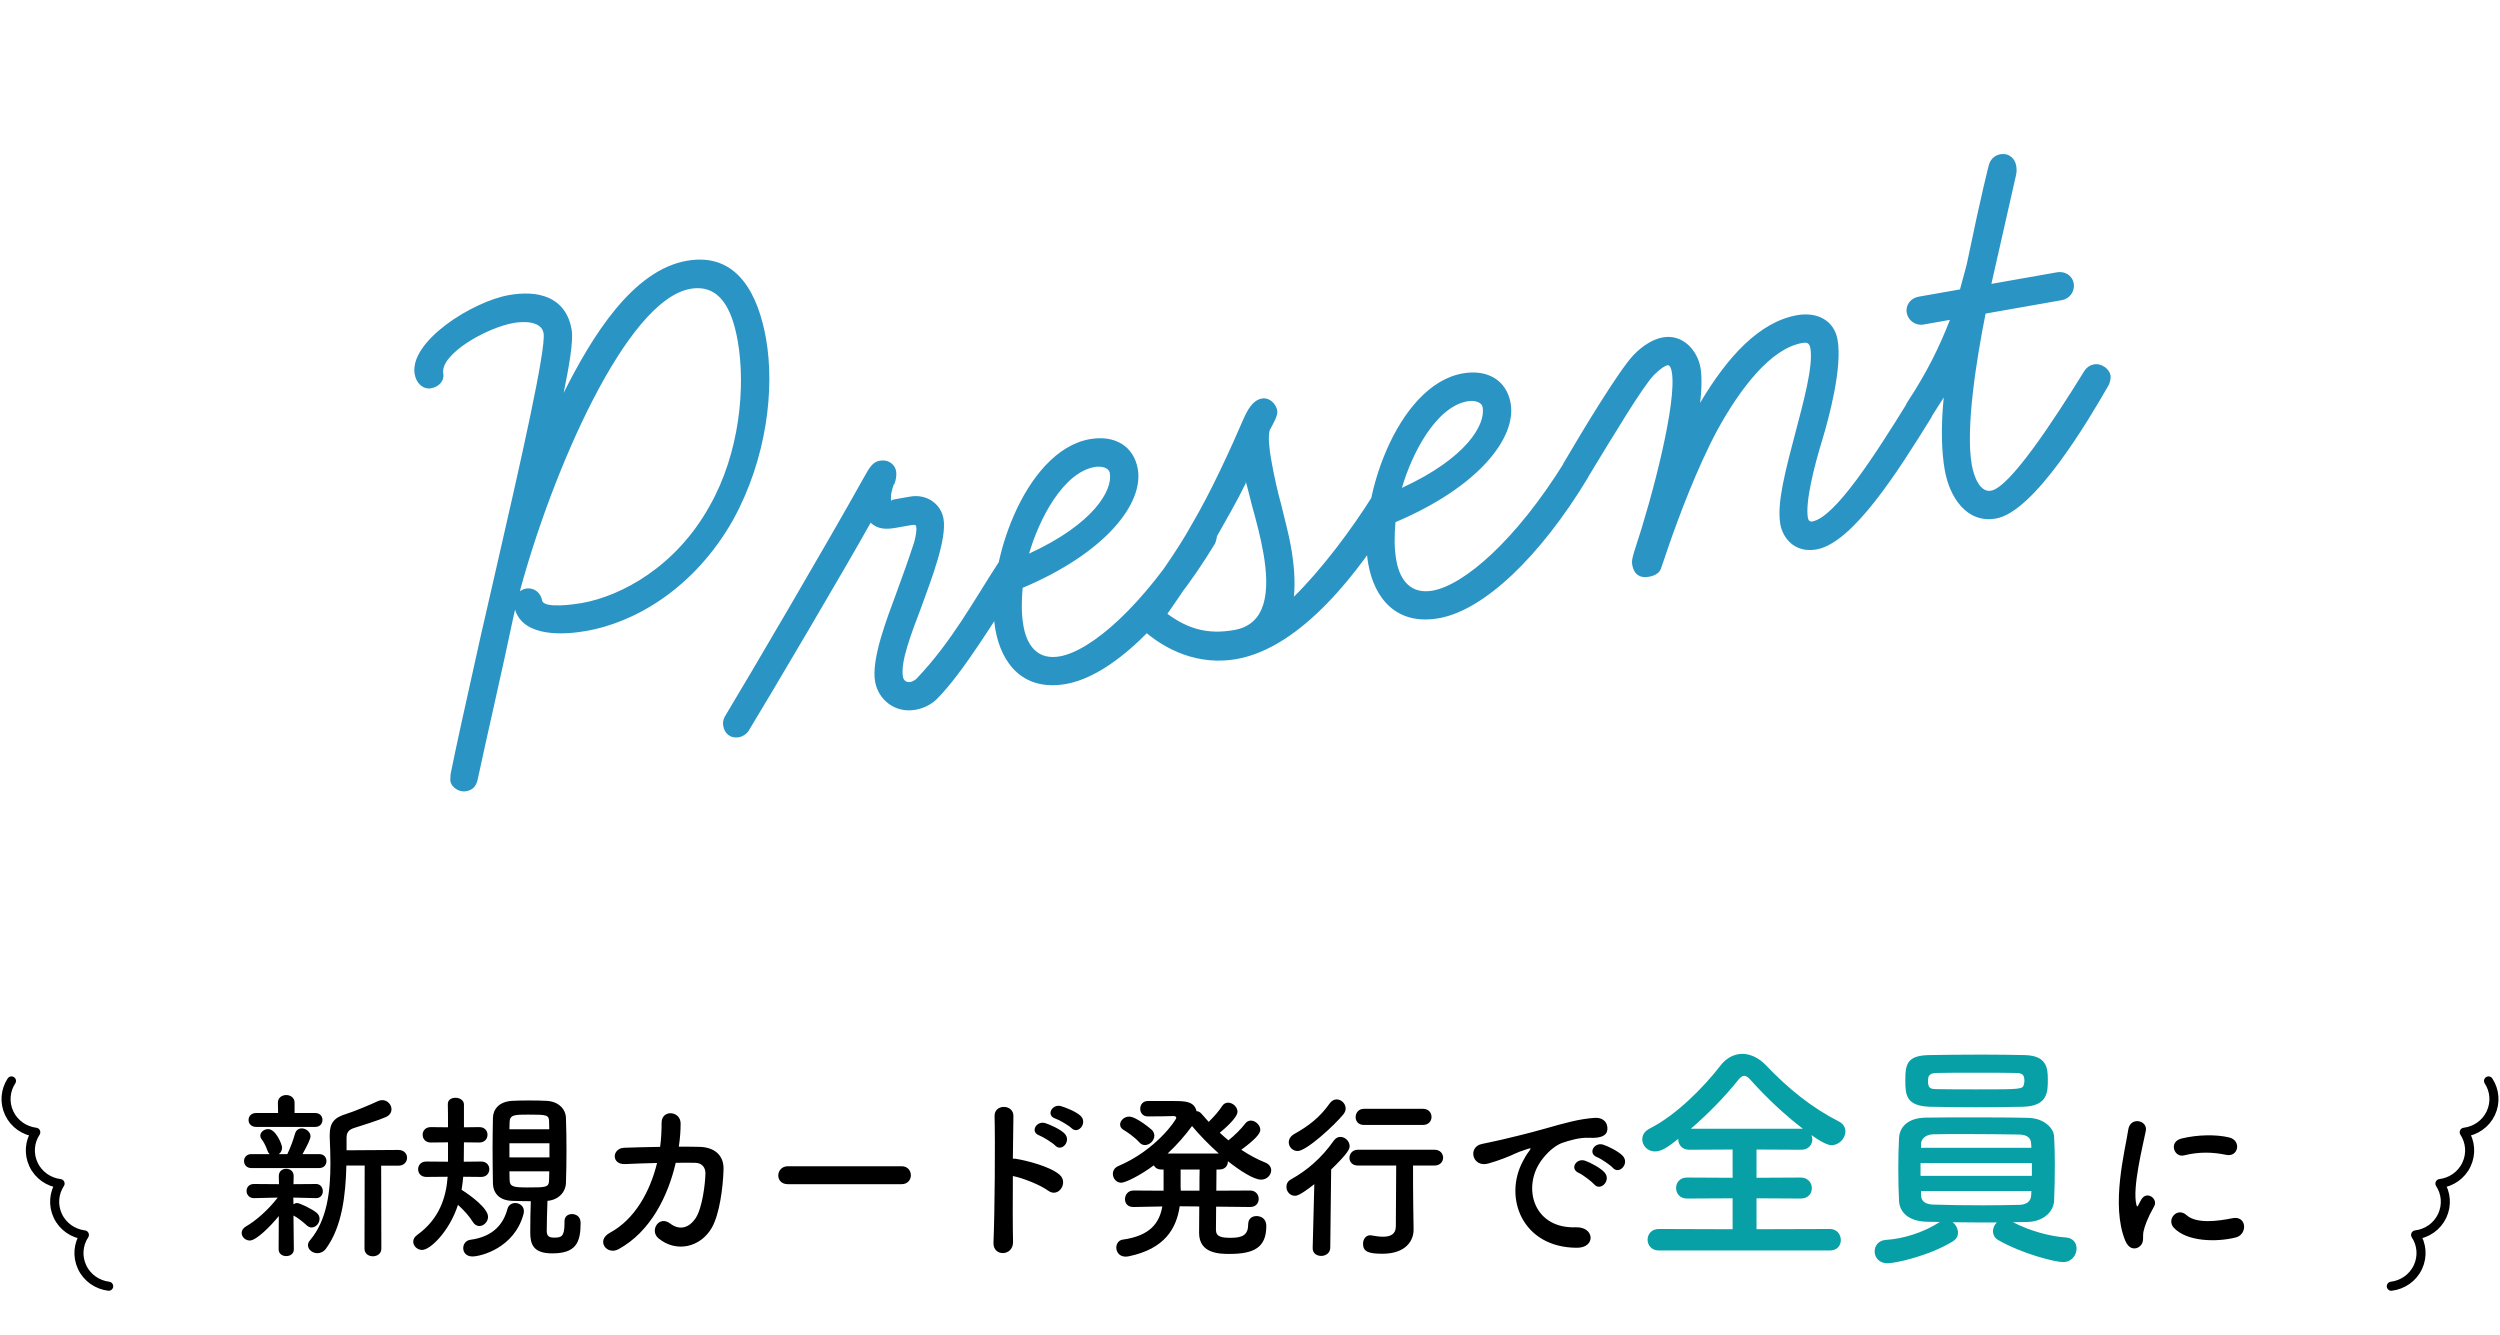
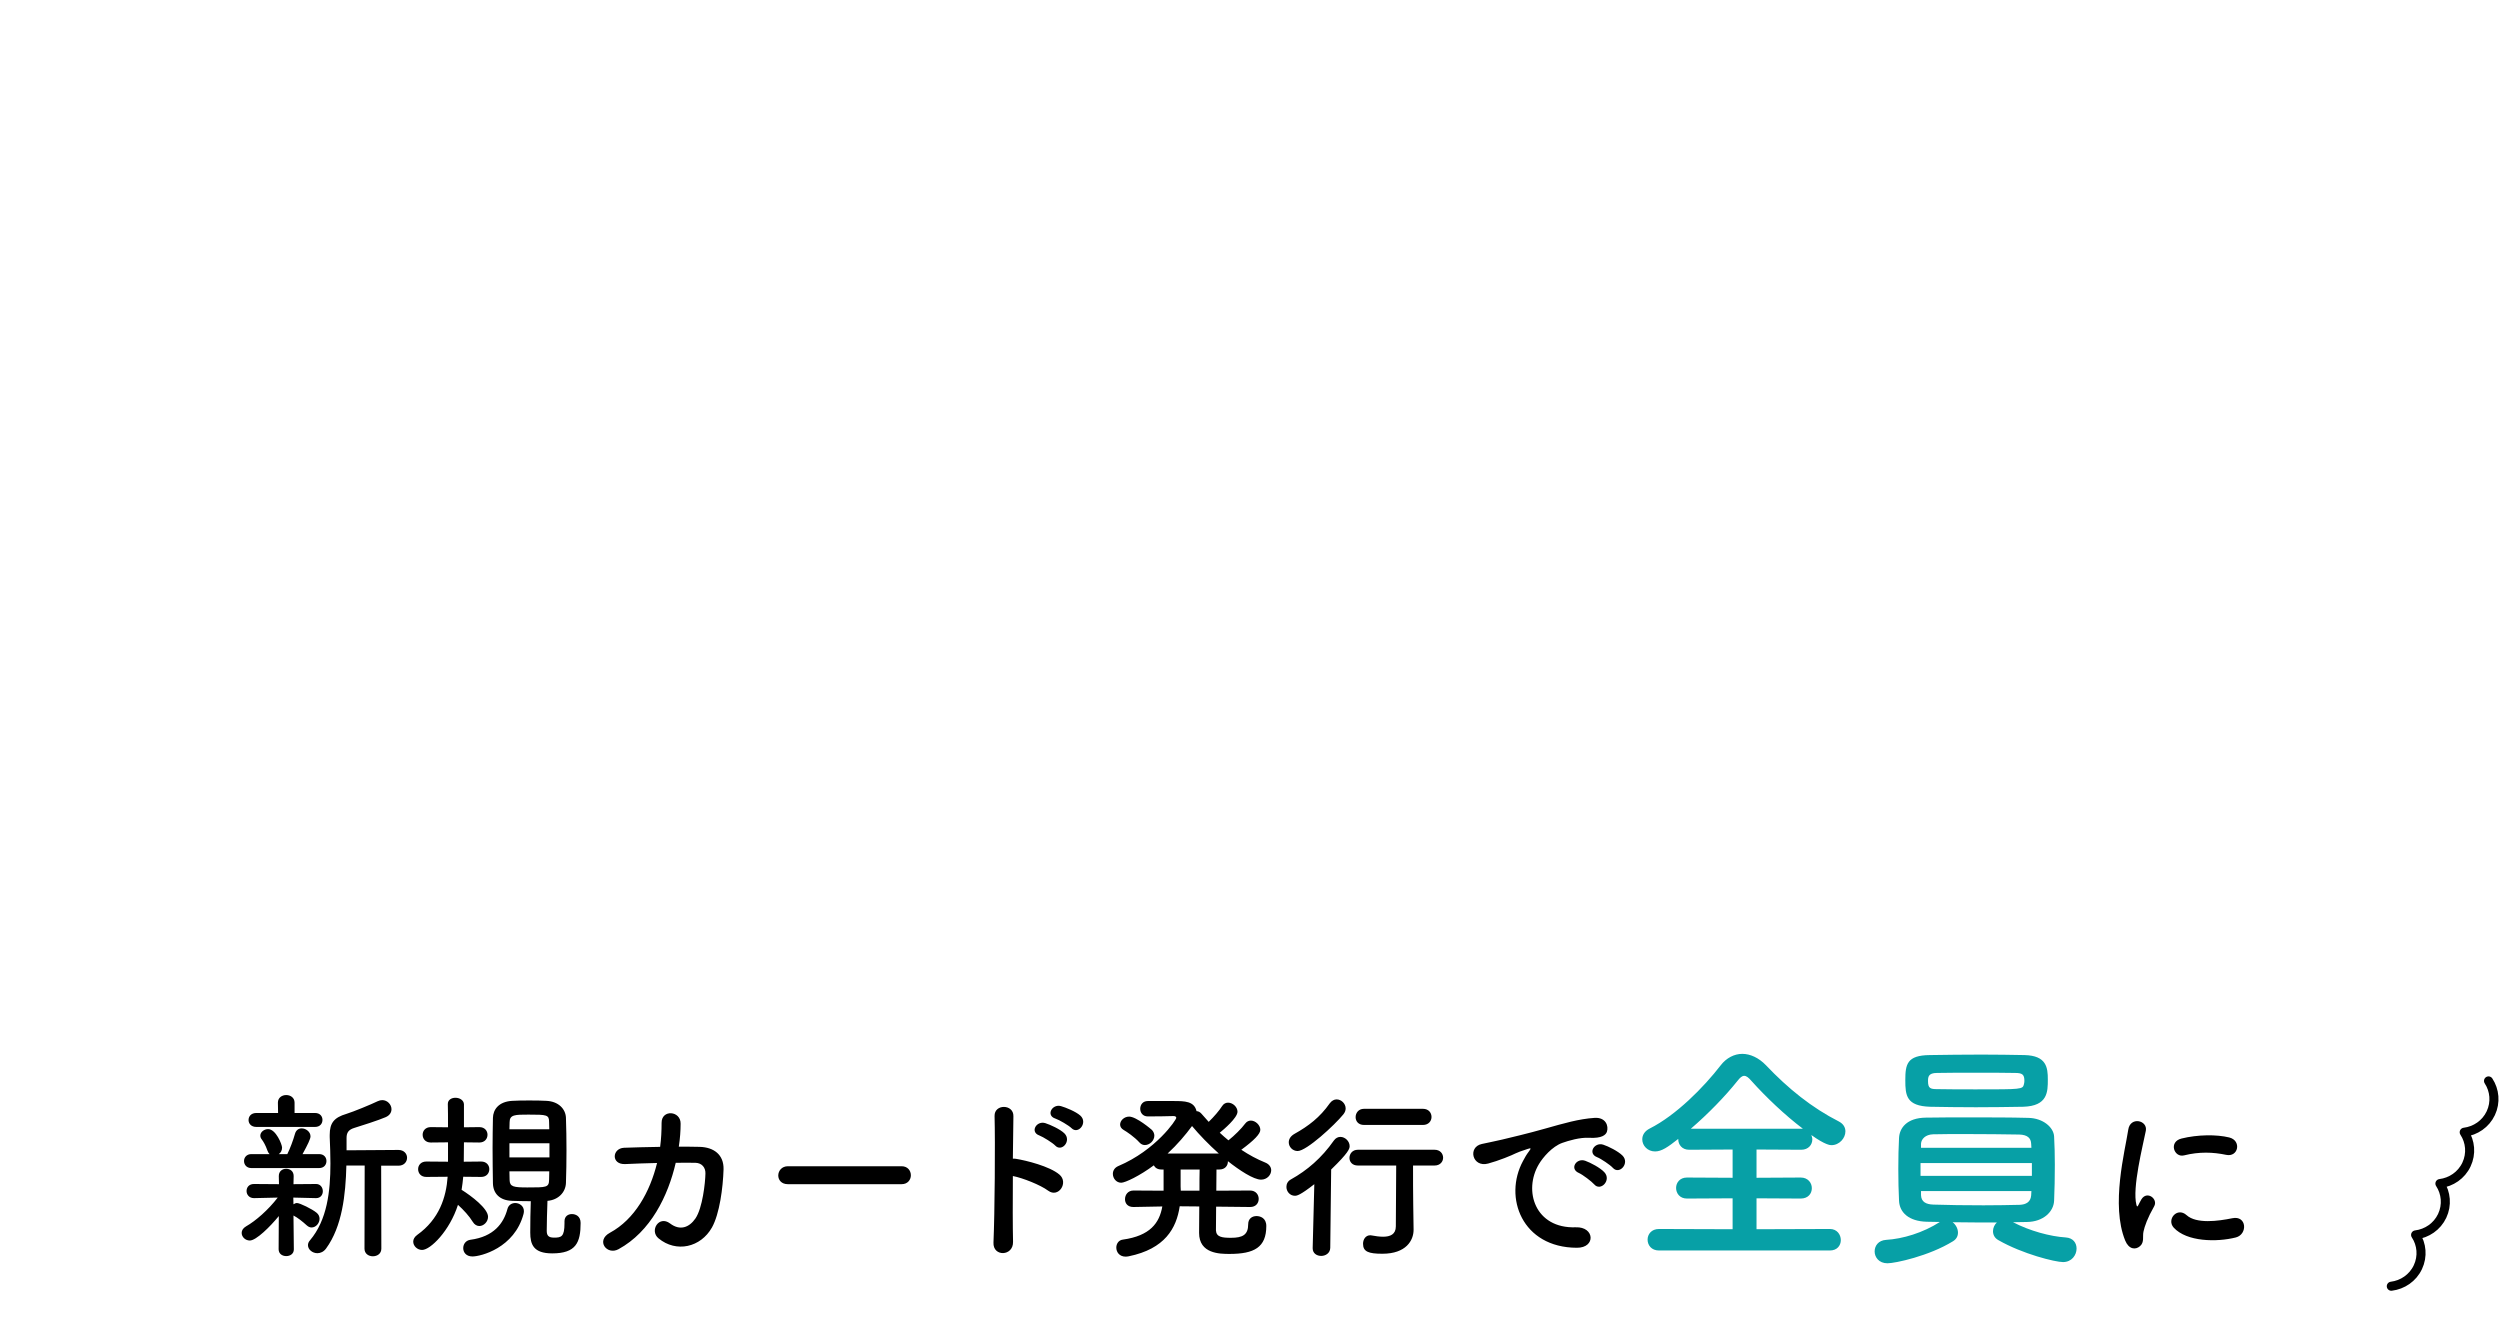
<svg xmlns="http://www.w3.org/2000/svg" width="414" height="221" viewBox="0 0 414 221" fill="none">
-   <path d="M114.31 47.836C103.675 49.712 91.394 78.197 86.095 97.896C86.428 97.716 86.644 97.556 87.117 97.472C88.416 97.243 89.549 98.14 89.779 99.44C90.029 100.858 95.368 100.039 96.313 99.872C102.931 98.705 111.941 93.826 117.489 83.831C122.516 75.024 123.498 64.006 122.164 56.443C121.227 51.125 119.156 46.982 114.31 47.836ZM97.126 104.481C93.462 105.127 86.719 105.585 85.295 100.962L85.086 101.852C83.236 110.707 80.808 121.127 79.069 129.232C78.84 130.004 78.492 130.796 77.192 131.026C75.892 131.255 74.739 130.24 74.593 129.412C74.551 129.176 74.586 128.683 74.621 128.189C75.393 124.275 77.02 116.921 79.538 105.632L82.154 94.205C86.153 76.806 90.473 57.766 90.014 55.166C89.66 53.157 86.74 53.185 85.086 53.477C80.477 54.289 72.844 58.681 73.406 61.872C73.615 63.054 72.697 64.069 71.397 64.298C70.097 64.527 68.943 63.512 68.672 61.976C67.714 56.54 78.246 49.931 84.273 48.868C89 48.034 93.685 49.036 94.665 54.59C94.998 56.481 94.191 60.888 93.343 65.059C98.029 55.703 104.753 44.769 113.734 43.186C122.243 41.685 125.606 49.013 126.857 56.103C128.294 64.257 127.042 75.81 121.416 86.063C114.915 97.567 105.043 103.085 97.126 104.481ZM151.588 117.542C148.279 118.125 145.457 115.942 144.915 112.87C144.248 109.088 146.946 102.276 148.427 98.237C149.331 95.763 150.562 92.378 151.425 89.667C151.633 88.777 151.842 87.887 151.717 87.178C151.675 86.942 151.536 86.845 150.827 86.97L148.346 87.407C146.809 87.678 145.349 87.692 144.175 86.558C140.761 92.766 127.439 115.342 123.941 121.076C123.552 121.633 122.885 121.994 122.412 122.077C120.876 122.348 119.979 121.41 119.771 120.228C119.687 119.755 119.722 119.262 119.993 118.726C123.956 112.179 137.258 89.484 142.904 79.35C143.835 77.723 144.357 76.535 145.657 76.305C147.311 76.014 148.229 77.07 148.395 78.016C148.5 78.607 148.409 79.476 148.061 80.268L148.041 80.15C147.463 81.714 147.491 82.562 147.575 83.035C147.533 82.798 147.887 82.736 148.242 82.673L150.724 82.236C153.442 81.756 155.805 83.411 156.243 85.893C156.826 89.202 154.323 95.736 152.515 100.685C150.936 104.863 149.086 109.575 149.524 112.057C149.649 112.766 150.184 113.037 150.775 112.933C151.011 112.891 151.463 112.69 151.776 112.391C157.637 106.24 161.301 99.379 165.424 93.047C165.716 92.63 166.363 92.151 166.954 92.046C168.017 91.859 169.526 92.811 169.713 93.875C169.817 94.466 169.588 95.237 169.296 95.654C164.881 102.404 159.423 111.53 155.064 115.832C154.125 116.729 152.888 117.313 151.588 117.542ZM176.539 113.264C169.449 114.515 165.834 109.912 164.834 104.24C163.021 93.958 169.607 74.641 180.479 72.724C184.616 71.995 187.75 73.879 188.417 77.661C189.417 83.333 183.181 91.5 169.347 97.352C169.152 99.701 169.131 101.654 169.485 103.663C170.11 107.209 172.063 109.301 175.49 108.697C180.69 107.78 189.262 100.42 197.327 87.422C197.717 86.866 198.384 86.504 198.975 86.4C200.511 86.129 201.352 87.443 201.519 88.389C201.602 88.861 201.373 89.633 201.199 90.029C193.273 103.124 183.984 111.951 176.539 113.264ZM181.292 77.333C175.974 78.271 172.004 86.16 170.418 91.679C181.124 86.745 184.288 81.192 183.787 78.355C183.6 77.292 182.119 77.187 181.292 77.333ZM204.756 109.142C198.611 110.225 192.945 107.813 188.706 103.808C188.407 103.495 187.99 103.203 187.823 102.258C187.698 101.549 187.948 100.895 188.338 100.339C191.571 95.87 194.998 91.122 197.307 86.938C200.589 81.363 203.662 74.607 205.999 69.199C206.444 68.268 207.313 66.287 208.967 65.995C210.267 65.766 211.324 66.92 211.511 67.984C211.657 68.811 210.899 70.041 210.26 71.251C209.974 72.397 210.169 74.191 210.523 76.2C211.002 78.918 211.558 81.379 212.232 83.819C212.746 86.043 213.378 88.247 213.774 90.493C214.274 93.329 214.538 96.207 214.267 98.813C218.841 94.351 223.966 87.477 227.289 82.139C227.678 81.583 228.346 81.221 228.818 81.138C230.355 80.867 231.272 81.924 231.46 82.987C231.564 83.578 231.453 84.329 231.161 84.746C225.118 94.707 215.51 107.246 204.756 109.142ZM200.789 90.101C198.731 93.632 196.242 97.483 193.322 101.654C196.679 104.108 199.904 105.123 204.395 104.331C209.713 103.394 210.353 98.041 209.207 91.541C208.728 88.823 208.033 86.265 207.359 83.825C206.991 82.428 206.088 78.688 206.317 79.988C204.885 82.921 203.021 86.174 200.789 90.101ZM238.282 102.377C231.191 103.628 227.577 99.025 226.577 93.353C224.764 83.071 231.35 63.754 242.222 61.837C246.358 61.108 249.493 62.992 250.16 66.774C251.16 72.446 244.924 80.613 231.09 86.465C230.895 88.814 230.873 90.767 231.228 92.776C231.853 96.322 233.806 98.414 237.233 97.81C242.433 96.893 251.005 89.533 259.07 76.535C259.46 75.979 260.127 75.617 260.718 75.513C262.254 75.242 263.095 76.556 263.262 77.502C263.345 77.974 263.116 78.746 262.942 79.142C255.015 92.237 245.727 101.065 238.282 102.377ZM243.035 66.446C237.717 67.384 233.747 75.273 232.161 80.792C242.867 75.858 246.03 70.305 245.53 67.468C245.343 66.405 243.862 66.3 243.035 66.446ZM273.082 95.51C271.427 95.802 270.552 94.981 270.302 93.563C270.197 92.972 270.253 92.597 270.636 91.311C273.744 81.99 277.723 66.544 276.847 61.581C276.743 60.99 276.521 60.42 276.166 60.482C275.694 60.566 274.929 61.066 273.893 62.102C272.037 64.013 267.142 72.187 262.984 79.013C262.615 79.687 261.948 80.049 261.357 80.153C260.057 80.382 258.806 79.506 258.598 78.324C258.514 77.851 258.723 76.962 259.015 76.545C262.199 71.109 268.047 61.427 270.508 58.799C272.052 57.187 273.817 56.144 275.354 55.873C278.781 55.269 281.116 58.147 281.595 60.865C281.825 62.165 281.845 64.355 281.532 66.725C286.038 59.107 291.349 53.297 297.613 52.192C300.922 51.609 303.737 53.062 304.299 56.253C305.112 60.862 302.9 69.05 301.829 72.651C300.431 77.162 298.929 83.154 299.387 85.754C299.471 86.227 299.749 86.421 300.103 86.359C303.885 85.692 310.476 75.391 315.976 66.501C316.268 66.084 316.915 65.604 317.506 65.5C319.042 65.229 319.939 66.168 320.168 67.468C320.251 67.94 320.022 68.712 319.848 69.108C314.251 78.137 306.825 89.926 300.798 90.989C297.253 91.614 295.237 89.166 294.82 86.803C294.195 83.258 295.76 77.62 297.36 71.489C298.598 66.763 300.316 60.611 299.795 57.656C299.628 56.711 299.134 56.676 298.425 56.801C293.225 57.718 288.178 64.335 284.395 71.216C281.002 77.542 277.942 85.758 276.329 90.429L275.042 94.19C274.716 95.1 273.673 95.406 273.082 95.51ZM318.253 70.121C316.835 70.371 315.702 69.474 315.493 68.292C315.389 67.701 315.521 67.068 315.911 66.512C319.179 61.55 321.23 57.289 322.906 52.972L318.533 53.743C317.233 53.972 315.982 53.096 315.753 51.796C315.524 50.496 316.421 49.363 317.72 49.134L324.575 47.925L325.681 43.831C328.247 31.437 329.353 27.343 329.353 27.343C329.562 26.453 330.285 25.716 331.23 25.55C332.767 25.279 333.684 26.336 333.872 27.399C333.913 27.636 334.017 28.227 333.885 28.859L329.774 47.009L340.647 45.092C341.947 44.862 343.177 45.62 343.406 46.92C343.635 48.22 342.759 49.471 341.459 49.7L328.815 51.93C327.326 59.382 325.461 70.921 326.524 76.948C326.857 78.839 327.83 81.592 329.721 81.258C332.794 80.716 339.913 69.957 345.219 61.345C345.608 60.789 346.157 60.448 346.748 60.344C348.048 60.115 349.32 61.109 349.507 62.172C349.591 62.645 349.382 63.535 349.09 63.952C345.829 69.645 336.915 84.742 330.534 85.867C325.688 86.722 322.846 82.349 322.054 77.858C321.512 74.785 321.395 70.663 321.882 65.825L319.782 69.12C319.393 69.676 318.844 70.016 318.253 70.121Z" fill="#2A94C4" />
  <path d="M60.36 206.78L60.39 193.01H57.36C57.24 197.84 56.67 203.09 54 206.75C53.61 207.29 53.07 207.53 52.56 207.53C51.75 207.53 51 206.93 51 206.21C51 205.94 51.09 205.67 51.33 205.4C54.18 202.04 54.72 197.27 54.72 192.68C54.72 191.18 54.66 189.71 54.6 188.3C54.6 188.18 54.6 188.06 54.6 187.94C54.6 185.93 55.35 185.06 57.36 184.46C58.53 184.1 61.44 182.9 62.55 182.36C62.82 182.24 63.06 182.18 63.3 182.18C64.17 182.18 64.83 182.93 64.83 183.68C64.83 184.19 64.56 184.7 63.87 185C62.88 185.45 59.52 186.53 58.71 186.77C57.72 187.07 57.39 187.55 57.39 188.45V190.49L65.97 190.43C66.93 190.43 67.41 191.09 67.41 191.72C67.41 192.38 66.93 193.04 65.97 193.04H63.12L63.15 206.78C63.15 207.62 62.46 208.04 61.74 208.04C61.05 208.04 60.36 207.62 60.36 206.78ZM52.17 186.62H42.45C41.58 186.62 41.16 186.05 41.16 185.48C41.16 184.88 41.58 184.31 42.45 184.31H46.05L46.02 182.6C46.02 181.76 46.71 181.34 47.4 181.34C48.09 181.34 48.78 181.76 48.78 182.6V184.31H52.17C53.01 184.31 53.4 184.88 53.4 185.45C53.4 186.05 53.01 186.62 52.17 186.62ZM52.86 193.43H41.61C40.83 193.43 40.41 192.86 40.41 192.26C40.41 191.69 40.83 191.12 41.61 191.12H44.64C44.49 190.97 44.37 190.79 44.28 190.52C43.98 189.65 43.62 189.05 43.35 188.69C43.17 188.48 43.11 188.24 43.11 188.06C43.11 187.46 43.74 186.98 44.4 186.98C45.69 186.98 46.71 189.53 46.71 190.04C46.71 190.52 46.5 190.88 46.17 191.12H47.58C48.03 190.22 48.57 188.78 48.84 187.79C49.02 187.13 49.47 186.86 49.95 186.86C50.67 186.86 51.42 187.43 51.42 188.18C51.42 188.6 50.97 189.53 50.1 191.12H52.86C53.67 191.12 54.06 191.69 54.06 192.26C54.06 192.86 53.67 193.43 52.86 193.43ZM46.14 206.87L46.17 201.38C44.73 203.15 42.42 205.43 41.37 205.43C40.62 205.43 40.02 204.83 40.02 204.17C40.02 203.78 40.23 203.39 40.74 203.09C42.33 202.19 44.43 200.36 45.99 198.32L42.09 198.41H42.06C41.25 198.41 40.83 197.81 40.83 197.24C40.83 196.64 41.22 196.07 42.06 196.07H42.09L46.2 196.1L46.17 194.78V194.75C46.17 193.94 46.77 193.55 47.4 193.55C48.03 193.55 48.63 193.94 48.63 194.75V194.78L48.6 196.1L52.32 196.07H52.35C53.07 196.07 53.46 196.67 53.46 197.27C53.46 197.84 53.1 198.41 52.35 198.41H52.32L48.57 198.32L48.6 199.43C48.78 199.31 48.99 199.22 49.17 199.22C49.65 199.22 51.69 200.21 52.44 200.84C52.77 201.11 52.92 201.47 52.92 201.83C52.92 202.55 52.32 203.27 51.6 203.27C51.36 203.27 51.09 203.18 50.82 202.94C50.1 202.28 49.26 201.62 48.6 201.29L48.66 206.9C48.66 207.65 48.03 208.01 47.4 208.01C46.77 208.01 46.14 207.65 46.14 206.87ZM93.48 202.28V202.25C93.48 201.41 94.08 201.05 94.71 201.05C95.31 201.05 96.15 201.38 96.15 202.52C96.15 205.79 95.37 207.56 91.44 207.56C88.32 207.56 87.81 206.06 87.81 204.11C87.81 202.37 87.84 200.57 87.9 198.92C86.82 198.92 85.8 198.89 84.81 198.86C82.71 198.8 81.66 197.6 81.63 195.95C81.6 194.12 81.57 192.11 81.57 190.1C81.57 188.45 81.6 186.77 81.63 185.12C81.66 183.77 82.56 182.42 84.84 182.3C85.71 182.24 86.67 182.24 87.63 182.24C88.62 182.24 89.58 182.24 90.48 182.3C92.49 182.39 93.66 183.65 93.72 185.09C93.78 186.83 93.81 188.66 93.81 190.52C93.81 192.35 93.78 194.18 93.72 195.92C93.66 197.42 92.49 198.71 90.66 198.86C90.6 200.72 90.54 202.4 90.54 203.81C90.54 204.59 90.81 204.95 91.74 204.95C92.94 204.95 93.48 204.83 93.48 202.58C93.48 202.49 93.48 202.37 93.48 202.28ZM79.68 194.9L76.71 194.87C76.65 195.56 76.56 196.28 76.44 197.03C78.06 198.05 80.82 200.12 80.82 201.5C80.82 202.34 80.1 203.03 79.38 203.03C78.99 203.03 78.57 202.82 78.27 202.31C77.73 201.41 76.77 200.36 75.84 199.52C74.46 203.84 71.28 206.99 69.9 206.99C69.09 206.99 68.43 206.33 68.43 205.61C68.43 205.22 68.64 204.83 69.09 204.5C72.75 201.89 73.89 198.26 74.13 194.87L70.59 194.9C69.69 194.9 69.24 194.27 69.24 193.61C69.24 192.98 69.69 192.35 70.59 192.35L74.19 192.38V189.17L71.34 189.2C70.44 189.2 69.99 188.57 69.99 187.91C69.99 187.28 70.44 186.65 71.34 186.65L74.19 186.68C74.19 185.12 74.19 183.68 74.16 182.87C74.16 182.84 74.16 182.84 74.16 182.81C74.16 182.12 74.79 181.79 75.42 181.79C76.11 181.79 76.8 182.18 76.83 182.87C76.83 182.87 76.83 182.87 76.83 186.68L79.38 186.65C80.28 186.65 80.73 187.28 80.73 187.91C80.73 188.57 80.28 189.2 79.38 189.2L76.83 189.17L76.8 192.38L79.68 192.35C80.58 192.35 81.03 192.98 81.03 193.61C81.03 194.27 80.58 194.9 79.68 194.9ZM86.7 201.02C85.2 206.69 79.59 208.07 78.24 208.07C77.19 208.07 76.71 207.38 76.71 206.69C76.71 206.06 77.1 205.43 77.88 205.31C81.78 204.8 83.4 202.58 84.03 200.21C84.21 199.52 84.78 199.22 85.32 199.22C86.04 199.22 86.76 199.73 86.76 200.57C86.76 200.72 86.73 200.87 86.7 201.02ZM90.96 187.01L90.93 185.81C90.93 184.61 90.57 184.58 87.51 184.58C85.29 184.58 84.39 184.58 84.39 185.84L84.36 187.01H90.96ZM90.99 191.66V189.32H84.36V191.66H90.99ZM90.96 193.97H84.36C84.36 194.45 84.39 194.93 84.39 195.41C84.42 196.52 85.02 196.64 87.33 196.64C90.51 196.64 90.9 196.64 90.93 195.38C90.93 194.9 90.96 194.45 90.96 193.97ZM108.81 192.59C106.92 192.62 105.06 192.71 103.56 192.77C101.16 192.89 101.34 190.16 103.35 190.07C105.06 190.01 107.16 189.95 109.32 189.92C109.5 188.57 109.56 187.22 109.56 185.96C109.53 183.68 112.74 183.92 112.71 186.08C112.71 187.22 112.62 188.54 112.41 189.89C113.64 189.89 114.81 189.89 115.86 189.92C118.2 189.98 119.88 191.21 119.82 193.64C119.73 196.67 119.16 201.02 117.9 203.27C116.04 206.57 111.99 207.5 109.05 205.07C107.52 203.81 109.11 201.2 110.97 202.61C112.59 203.84 114.12 203.3 115.17 201.77C116.34 200.03 116.79 195.89 116.82 194.33C116.85 193.37 116.25 192.59 115.17 192.56C114.24 192.53 113.1 192.56 111.9 192.56C110.64 198.02 107.76 203.96 102.42 206.87C100.5 207.92 98.61 205.43 101.01 204.14C105.12 201.92 107.64 197.36 108.81 192.59ZM149.31 196.1H130.47C129.39 196.1 128.88 195.38 128.88 194.66C128.88 193.91 129.45 193.13 130.47 193.13H149.31C150.33 193.13 150.84 193.88 150.84 194.63C150.84 195.35 150.33 196.1 149.31 196.1ZM177.45 186.83C177 186.38 175.41 185.45 174.78 185.24C173.16 184.73 174.21 182.78 175.68 183.17C176.52 183.41 178.14 184.07 178.89 184.73C180.21 185.9 178.56 187.94 177.45 186.83ZM174.75 189.71C174.33 189.26 172.74 188.27 172.11 188.03C170.52 187.46 171.63 185.54 173.1 185.99C173.94 186.26 175.53 186.98 176.25 187.67C177.51 188.9 175.83 190.85 174.75 189.71ZM167.73 194.75C167.7 198.89 167.7 203.21 167.76 205.64C167.82 208.07 164.4 208.16 164.52 205.76C164.73 200.9 164.82 189.14 164.7 184.82C164.64 182.78 167.88 182.81 167.82 184.85C167.79 186.32 167.76 188.93 167.73 191.87C167.88 191.87 168.06 191.87 168.24 191.9C169.92 192.17 173.82 193.13 175.44 194.51C177 195.83 175.29 198.44 173.58 197.18C172.29 196.22 169.32 195.05 167.73 194.75ZM207.03 199.88H207L201.39 199.82C201.36 201.74 201.36 203.36 201.36 203.75C201.42 204.86 202.38 204.98 203.85 204.98C205.77 204.98 206.7 204.5 206.7 202.73C206.7 201.8 207.36 201.38 208.08 201.38C208.68 201.38 209.7 201.68 209.7 203.03C209.7 206.57 207.69 207.65 203.61 207.65C201.99 207.65 198.57 207.62 198.57 204.17C198.57 203.78 198.57 201.92 198.6 199.79L195.36 199.76C194.82 203.42 192.9 206.81 186.93 208.04C186.75 208.07 186.57 208.1 186.42 208.1C185.37 208.1 184.86 207.35 184.86 206.6C184.86 206 185.22 205.37 185.94 205.28C190.47 204.65 192 202.52 192.48 199.79L187.71 199.88H187.68C186.72 199.88 186.3 199.25 186.3 198.59C186.3 197.87 186.78 197.15 187.71 197.15L192.69 197.18V193.67H192.33C191.67 193.67 191.28 193.37 191.07 192.98C188.73 194.72 186.33 195.86 185.67 195.86C184.86 195.86 184.29 195.14 184.29 194.39C184.29 193.88 184.56 193.37 185.19 193.1C191.43 190.46 194.79 185.45 194.79 185.12C194.79 184.91 194.61 184.82 194.31 184.82C193.2 184.85 191.79 184.88 190.08 184.88C189.24 184.88 188.82 184.25 188.82 183.62C188.82 182.96 189.24 182.33 190.08 182.33H190.11C190.5 182.33 190.89 182.33 191.28 182.33C192.3 182.33 193.26 182.33 194.31 182.33C196.23 182.33 197.76 182.36 198.15 184.01C198.45 184.01 198.72 184.16 198.96 184.43C199.35 184.88 199.74 185.33 200.16 185.78C201.03 184.94 201.93 183.89 202.38 183.17C202.65 182.75 203.01 182.6 203.37 182.6C204.15 182.6 204.93 183.32 204.93 184.1C204.93 185.12 202.62 187.07 201.99 187.58C202.47 188.03 202.92 188.42 203.43 188.84C204.45 188.03 205.59 186.89 206.19 186.08C206.46 185.72 206.79 185.57 207.15 185.57C207.9 185.57 208.71 186.32 208.71 187.1C208.71 187.76 207.72 188.81 205.56 190.4C206.82 191.24 208.14 191.96 209.55 192.53C210.21 192.8 210.51 193.31 210.51 193.79C210.51 194.57 209.82 195.35 208.83 195.35C207.6 195.35 205.23 193.79 203.34 192.29C203.34 192.32 203.34 192.32 203.34 192.35C203.34 193.01 202.89 193.67 201.93 193.67H201.45C201.45 194.57 201.42 195.83 201.42 197.18L207 197.15C207.96 197.15 208.44 197.84 208.44 198.53C208.44 199.22 207.99 199.88 207.03 199.88ZM189.6 189.62C189.27 189.62 188.97 189.5 188.7 189.2C187.86 188.27 186.57 187.4 186.09 187.13C185.67 186.89 185.49 186.56 185.49 186.23C185.49 185.57 186.15 184.91 186.99 184.91C188.19 184.91 190.68 187.04 190.77 187.13C191.04 187.43 191.16 187.76 191.16 188.06C191.16 188.9 190.38 189.62 189.6 189.62ZM193.35 191.03H201.84C200.16 189.53 198.6 187.91 197.4 186.47C196.32 187.94 194.97 189.53 193.35 191.03ZM195.54 197.18H198.63C198.63 195.83 198.63 194.57 198.66 193.67H195.51V196.49C195.51 196.73 195.54 196.94 195.54 197.18ZM235.65 186.29H225.87C224.94 186.29 224.49 185.66 224.49 185C224.49 184.31 224.97 183.62 225.87 183.62H235.65C236.58 183.62 237.06 184.28 237.06 184.97C237.06 185.63 236.58 186.29 235.65 186.29ZM234.03 199.43L234.09 203.6C234.09 203.63 234.09 203.63 234.09 203.66C234.09 205.4 232.86 207.62 228.93 207.62C226.65 207.62 225.72 207.29 225.72 205.97C225.72 205.25 226.14 204.56 226.92 204.56C226.98 204.56 227.07 204.59 227.16 204.59C227.79 204.71 228.45 204.8 229.05 204.8C230.22 204.8 231.15 204.41 231.15 203.09C231.15 200.18 231.21 196.49 231.21 193.01H224.85C223.92 193.01 223.47 192.38 223.47 191.75C223.47 191.09 223.95 190.4 224.85 190.4H237.57C238.5 190.4 238.98 191.06 238.98 191.72C238.98 192.35 238.5 193.01 237.57 193.01H234C234 195.32 234 197.51 234.03 199.43ZM222.45 184.55C221.01 186.32 216.36 190.61 214.89 190.61C214.05 190.61 213.42 189.92 213.42 189.17C213.42 188.66 213.69 188.15 214.38 187.76C216.69 186.47 218.58 185.03 220.2 182.72C220.53 182.27 220.95 182.06 221.34 182.06C222.12 182.06 222.84 182.75 222.84 183.56C222.84 183.89 222.72 184.22 222.45 184.55ZM217.38 206.66L217.65 196.1C215.31 197.93 214.77 198.02 214.44 198.02C213.6 198.02 213.03 197.3 213.03 196.55C213.03 196.07 213.24 195.59 213.81 195.29C216.45 193.82 218.85 191.78 220.89 188.87C221.19 188.45 221.58 188.27 221.97 188.27C222.75 188.27 223.5 188.99 223.5 189.8C223.5 190.22 223.35 190.85 220.44 193.67L220.29 206.66C220.26 207.53 219.51 207.98 218.79 207.98C218.07 207.98 217.38 207.56 217.38 206.72C217.38 206.69 217.38 206.69 217.38 206.66ZM267.09 193.4C266.67 192.92 265.11 191.87 264.48 191.63C262.86 191 264.03 189.08 265.5 189.56C266.34 189.83 267.96 190.64 268.68 191.36C269.94 192.62 268.17 194.6 267.09 193.4ZM264 196.13C263.58 195.65 262.08 194.51 261.45 194.24C259.86 193.55 261.06 191.69 262.53 192.23C263.37 192.53 264.99 193.37 265.68 194.12C266.91 195.44 265.05 197.36 264 196.13ZM261.12 206.63C252.06 206.6 248.94 198.29 252.21 192.26C252.51 191.69 252.78 191.21 253.17 190.7C253.65 190.07 253.5 190.1 252.93 190.28C250.68 191 251.19 191 249.15 191.78C248.19 192.14 247.35 192.44 246.45 192.68C243.81 193.4 243 189.95 245.4 189.44C246.03 189.29 247.77 188.96 248.73 188.72C250.2 188.36 252.84 187.76 255.9 186.89C258.99 186.02 261.42 185.3 264.06 185.12C265.92 185 266.43 186.47 266.1 187.43C265.92 187.94 265.26 188.54 263.16 188.42C261.63 188.33 259.74 188.9 258.72 189.26C257.04 189.86 255.51 191.66 254.85 192.77C252.21 197.18 254.22 203.48 260.94 203.24C264.09 203.12 264.3 206.66 261.12 206.63ZM368.64 191.24C366.48 190.79 364.2 190.7 361.68 191.33C360.03 191.75 359.07 189.08 361.26 188.54C363.93 187.88 367.05 187.85 369.15 188.36C371.25 188.87 370.68 191.69 368.64 191.24ZM370.26 204.92C367.05 205.73 362.13 205.64 359.97 203.3C358.74 201.95 360.54 199.82 362.1 201.23C363.72 202.7 367.32 202.22 369.66 201.74C372.09 201.23 372.24 204.41 370.26 204.92ZM354.39 206.36C353.64 207.02 352.53 206.9 351.93 205.43C349.53 199.52 351.9 190.64 352.44 187.07C352.77 184.85 355.68 185.51 355.35 187.25C354.87 189.68 353.07 196.73 353.79 199.52C353.88 199.91 354 199.82 354.12 199.55C354.18 199.4 354.51 198.8 354.63 198.59C355.56 197.12 357.42 198.56 356.73 199.76C355.62 201.71 355.14 203.09 354.96 203.96C354.78 204.77 355.14 205.7 354.39 206.36Z" fill="black" />
  <path d="M303.04 207.08H274.72C273.48 207.08 272.84 206.2 272.84 205.28C272.84 204.4 273.48 203.52 274.72 203.52L286.92 203.56V198.44L279.36 198.48C278.16 198.48 277.56 197.6 277.56 196.72C277.56 195.88 278.16 195 279.36 195L286.92 195.04V190.36L279.72 190.4C278.52 190.4 277.92 189.52 277.92 188.68C277.92 188.64 277.92 188.64 277.92 188.6C276.2 189.96 275.16 190.68 274.08 190.68C272.84 190.68 271.96 189.72 271.96 188.68C271.96 188 272.32 187.32 273.2 186.88C277.56 184.68 282.12 180.08 284.96 176.4C285.88 175.2 287.2 174.52 288.52 174.52C289.84 174.52 291.24 175.16 292.44 176.4C296.12 180.28 300.04 183.44 304.52 185.72C305.28 186.12 305.6 186.72 305.6 187.36C305.6 188.48 304.6 189.64 303.28 189.64C303.08 189.64 302.24 189.6 299.96 187.96C300.04 188.2 300.12 188.44 300.12 188.68C300.12 189.56 299.48 190.4 298.28 190.4L290.88 190.36V195.04L298.2 195C299.4 195 300.04 195.88 300.04 196.76C300.04 197.64 299.44 198.48 298.2 198.48L290.88 198.44V203.56L303.04 203.52C304.2 203.52 304.84 204.44 304.84 205.36C304.84 206.24 304.24 207.08 303.04 207.08ZM280 186.92H298.56C295.6 184.68 292.44 181.68 290.04 179C289.56 178.44 289.2 178.16 288.84 178.16C288.48 178.16 288.16 178.44 287.72 179C285.68 181.56 282.84 184.48 280 186.92ZM335.04 183.28C332.56 183.32 329.84 183.36 327.2 183.36C324.52 183.36 321.92 183.32 319.64 183.28C315.68 183.16 315.52 181.4 315.52 178.88C315.52 176.24 315.8 174.76 319.56 174.72C322.16 174.68 325.2 174.64 328.16 174.64C330.64 174.64 333.08 174.68 335.24 174.72C338.92 174.8 339.12 176.8 339.12 178.76C339.12 180.8 339.12 183.16 335.04 183.28ZM333.36 202.4C336.12 203.84 339.52 204.76 342.08 204.92C343.32 205 343.88 205.84 343.88 206.76C343.88 207.84 343.08 209 341.64 209C340.36 209 334.96 207.68 330.92 205.36C330.28 205 330.04 204.44 330.04 203.88C330.04 203.36 330.28 202.8 330.68 202.44C328.28 202.44 325.72 202.44 323.36 202.4C323.88 202.8 324.24 203.48 324.24 204.12C324.24 204.68 324 205.2 323.4 205.56C319.44 208 313.84 209.2 312.56 209.2C311.16 209.2 310.44 208.2 310.44 207.24C310.44 206.32 311.04 205.4 312.36 205.32C315.08 205.16 318.44 204.16 321.24 202.36C320.48 202.36 319.72 202.32 319.04 202.32C316.12 202.24 314.56 200.8 314.48 198.84C314.4 197.32 314.36 195.44 314.36 193.56C314.36 191.72 314.4 189.84 314.48 188.44C314.56 186.84 315.72 185.12 318.92 185.08C321.08 185.04 323.64 185.04 326.28 185.04C329.56 185.04 332.92 185.04 335.88 185.12C338.32 185.16 340.08 186.68 340.16 188.2C340.24 189.64 340.28 191.24 340.28 192.88C340.28 194.96 340.24 197.04 340.16 198.84C340.08 200.68 338.36 202.32 335.68 202.36C334.92 202.36 334.16 202.4 333.36 202.4ZM335.16 179.56C335.2 179.4 335.24 179.2 335.24 179C335.24 177.92 334.88 177.68 333.68 177.68C331.8 177.64 329.48 177.64 327.2 177.64C324.92 177.64 322.64 177.64 320.76 177.68C319.32 177.68 319.28 178.36 319.28 179.04C319.28 180.24 319.68 180.36 320.8 180.36C322.68 180.4 324.96 180.4 327.24 180.4C334.76 180.4 334.96 180.4 335.16 179.56ZM336.4 190.08L336.36 189.4C336.32 188.48 335.76 187.92 334.4 187.88C332.04 187.84 328.64 187.8 325.48 187.8C323.52 187.8 321.64 187.8 320.12 187.84C318.84 187.88 318.16 188.64 318.12 189.4V190.08H336.4ZM336.48 194.72V192.6H318.04V194.72H336.48ZM336.4 197.24H318.12V197.92C318.16 199.04 318.96 199.44 320.16 199.48C322.44 199.56 325.52 199.6 328.48 199.6C330.64 199.6 332.72 199.56 334.44 199.52C335.52 199.48 336.28 199.04 336.36 197.96C336.36 197.72 336.4 197.48 336.4 197.24Z" fill="#07A0A6" />
-   <path d="M1.902 179C0.886 180.542 0.683 182.554 1.526 184.346C2.37 186.138 4.067 187.27 5.927 187.5C4.91 189.042 4.707 191.054 5.551 192.846C6.394 194.638 8.091 195.77 9.951 196C8.935 197.542 8.732 199.554 9.575 201.346C10.418 203.138 12.116 204.27 13.976 204.5C12.959 206.042 12.756 208.054 13.6 209.846C14.443 211.638 16.14 212.77 18 213" stroke="black" stroke-width="1.5" stroke-linecap="round" stroke-linejoin="round" />
  <path d="M412.098 179C413.114 180.542 413.317 182.554 412.474 184.346C411.63 186.138 409.933 187.27 408.073 187.5C409.09 189.042 409.293 191.054 408.449 192.846C407.606 194.638 405.909 195.77 404.049 196C405.065 197.542 405.268 199.554 404.425 201.346C403.581 203.138 401.884 204.27 400.024 204.5C401.041 206.042 401.244 208.054 400.4 209.846C399.557 211.638 397.86 212.77 396 213" stroke="black" stroke-width="1.5" stroke-linecap="round" stroke-linejoin="round" />
</svg>